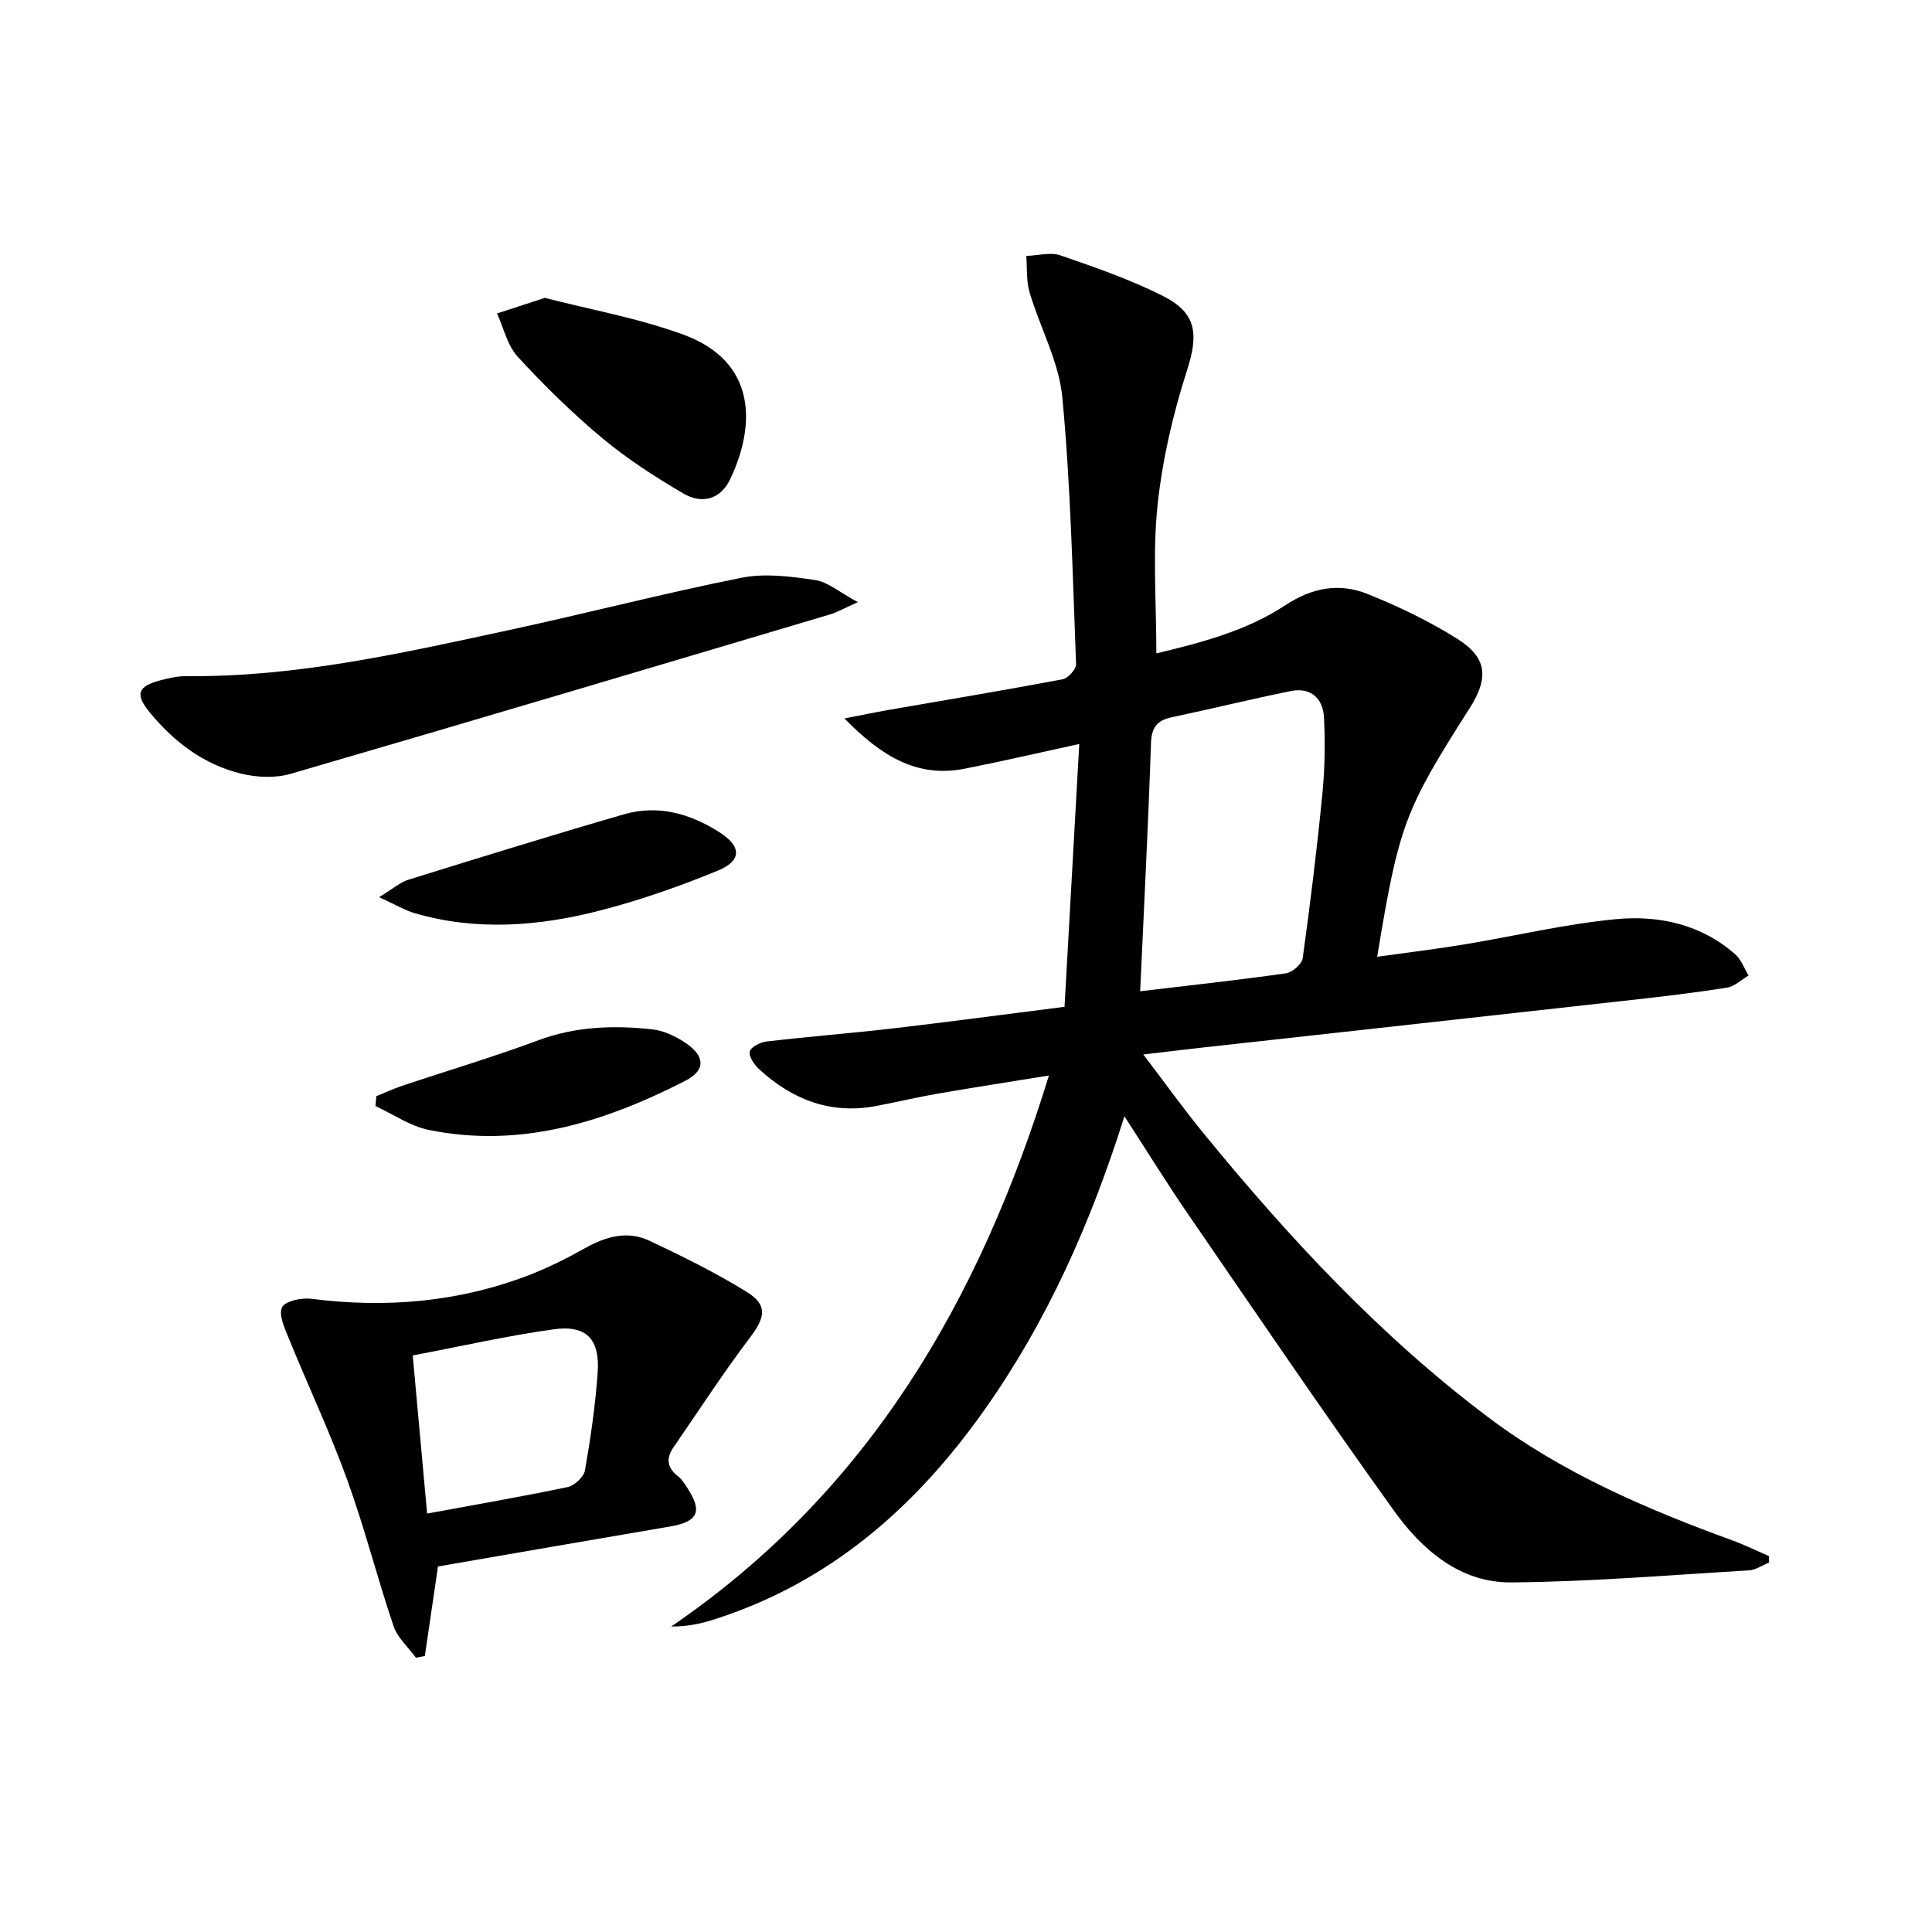
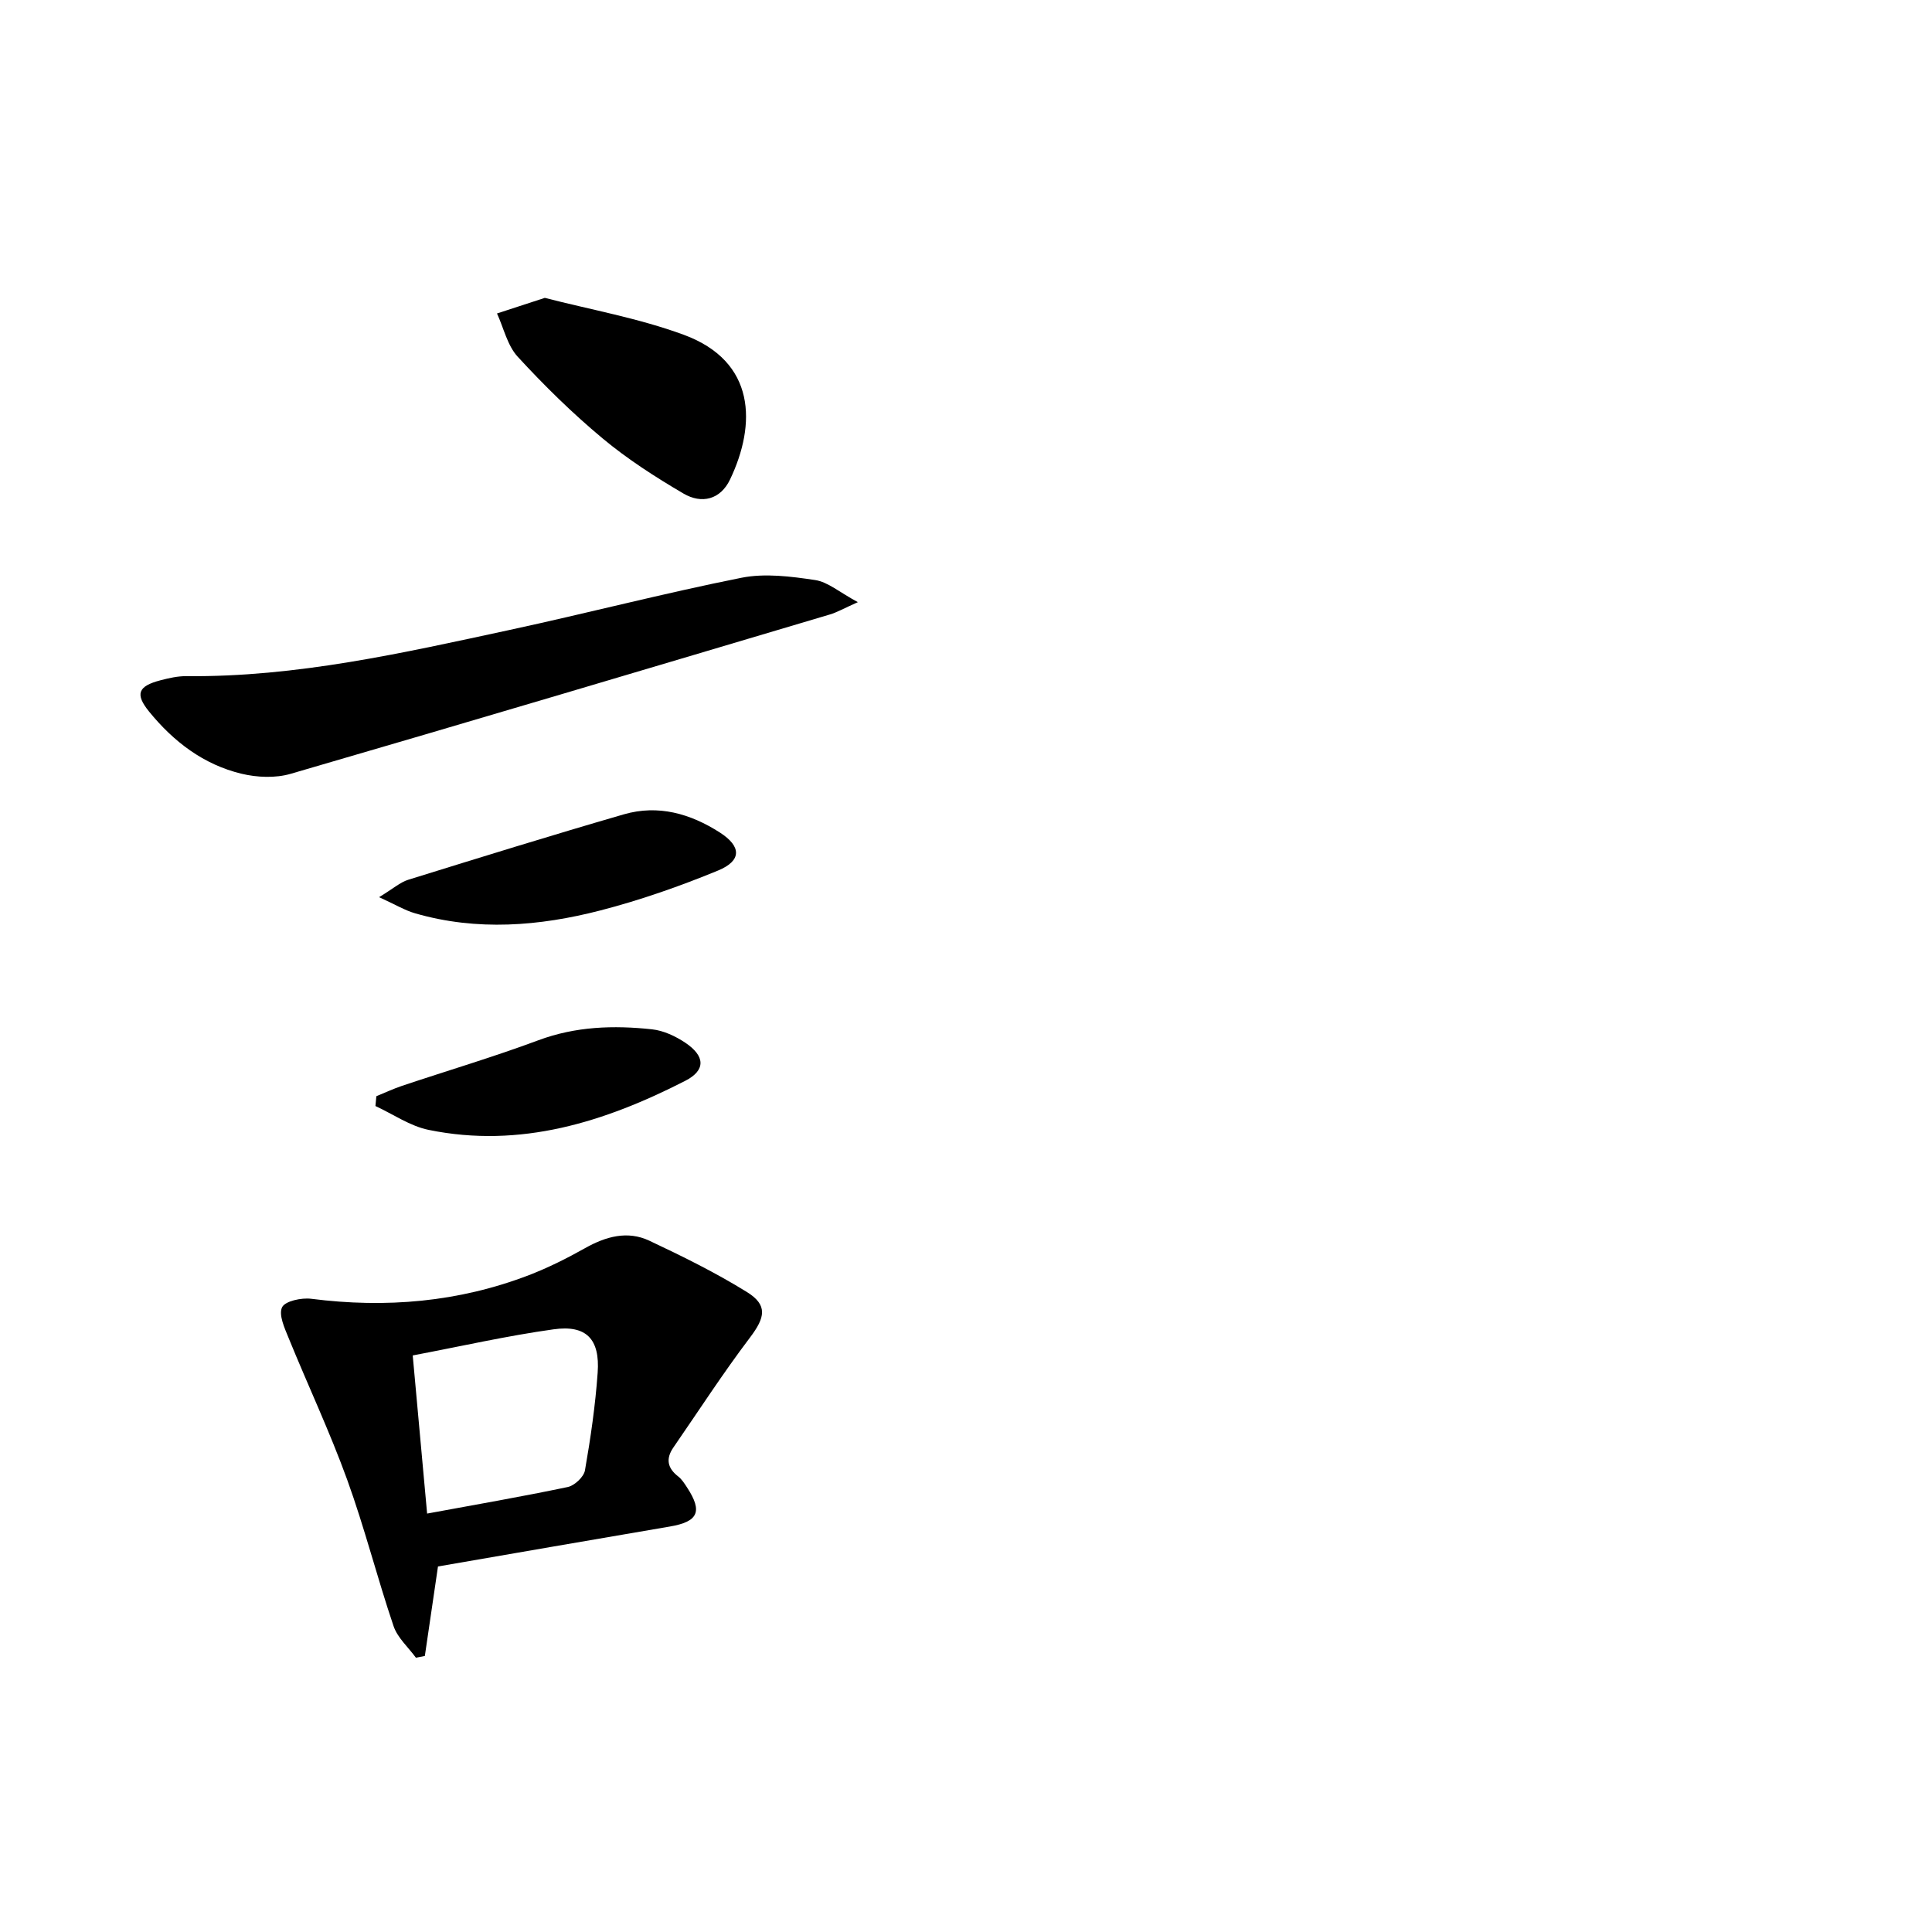
<svg xmlns="http://www.w3.org/2000/svg" enable-background="new 0 0 400 400" viewBox="0 0 400 400">
-   <path d="m232.8 231.12c-7.06 22.39-16.06 42.48-28.92 60.7-14.29 20.24-32.14 35.9-56.2 43.52-2.63.83-5.34 1.43-8.71 1.41 40.72-27.8 63.81-67.35 78.2-114.08-8.13 1.32-15.59 2.47-23.04 3.76-4.25.74-8.46 1.74-12.69 2.55-9.43 1.8-17.39-1.29-24.26-7.6-1.01-.93-2.17-2.6-1.95-3.66.19-.93 2.18-1.94 3.47-2.09 8.74-1.02 17.52-1.71 26.26-2.72 11.52-1.34 23.01-2.89 35.44-4.46 1.01-18.08 2.01-35.93 3.05-54.42-8.56 1.86-16.12 3.63-23.72 5.12-9.86 1.94-17.21-2.56-24.9-10.4 3.78-.73 6.36-1.28 8.95-1.73 12.08-2.1 24.17-4.11 36.22-6.38 1.13-.21 2.83-2.1 2.79-3.15-.72-18.43-1.11-36.9-2.85-55.24-.7-7.38-4.62-14.43-6.78-21.72-.7-2.37-.48-5.02-.68-7.54 2.38-.08 5-.84 7.1-.11 7.2 2.48 14.46 5 21.24 8.42 7.07 3.57 7.3 8.05 4.92 15.44-2.91 9.07-5.11 18.56-6.1 28.02-1.02 9.85-.23 19.89-.23 30.52 9.02-2.18 18.49-4.56 26.68-9.96 5.55-3.66 11.17-4.69 17-2.36 6.43 2.57 12.76 5.62 18.61 9.29 6.21 3.89 6.59 8.08 2.57 14.38-13.47 21.11-14.65 24.23-19.14 51.46 6.19-.87 12.15-1.58 18.05-2.56 10.48-1.73 20.87-4.23 31.42-5.23 8.87-.84 17.61 1.07 24.67 7.29 1.24 1.09 1.85 2.9 2.76 4.38-1.5.87-2.92 2.27-4.52 2.52-6.55 1.04-13.16 1.81-19.75 2.55-29.72 3.32-59.45 6.59-89.18 9.89-3.6.4-7.19.84-11.87 1.39 4.49 5.89 8.33 11.26 12.5 16.35 17.64 21.58 36.54 41.92 58.91 58.76 15.32 11.53 32.71 18.99 50.57 25.5 2.57.94 5.04 2.16 7.56 3.24.01.45.01.89.02 1.34-1.39.56-2.76 1.53-4.18 1.62-16.4.97-32.8 2.36-49.2 2.49-10.6.09-18.47-6.74-24.29-14.85-14.55-20.26-28.56-40.92-42.69-61.49-4.31-6.28-8.31-12.76-13.11-20.16zm3.26-25.89c10.12-1.2 20.16-2.3 30.16-3.71 1.33-.19 3.32-1.91 3.49-3.13 1.57-11.34 2.97-22.71 4.08-34.1.51-5.24.6-10.57.32-15.83-.21-3.86-2.75-6.2-6.81-5.39-8.26 1.66-16.45 3.69-24.69 5.43-3.08.65-4.2 2.1-4.31 5.4-.57 16.92-1.45 33.84-2.24 51.33z" />
  <path d="m90.68 324.32c-.98 6.64-1.85 12.58-2.72 18.53-.62.12-1.23.24-1.85.36-1.58-2.17-3.81-4.12-4.63-6.55-3.4-10.03-5.99-20.35-9.6-30.3-3.6-9.93-8.12-19.52-12.11-29.31-.84-2.06-2.12-4.82-1.37-6.39.62-1.29 4.02-2.02 6.04-1.76 15.45 1.97 30.51.7 45.08-4.9 4-1.54 7.88-3.49 11.62-5.59 4.29-2.41 8.76-3.67 13.29-1.54 6.87 3.23 13.73 6.62 20.18 10.61 4.4 2.72 3.81 5.29.67 9.44-5.58 7.37-10.61 15.15-15.86 22.76-1.6 2.32-1.26 4.26.99 6 .76.59 1.32 1.49 1.86 2.32 3.24 4.96 2.27 7.05-3.57 8.05-16.04 2.73-32.04 5.51-48.02 8.27zm-5.23-43.69c1.03 11.32 1.97 21.69 2.98 32.74 9.98-1.84 19.59-3.5 29.12-5.5 1.41-.3 3.33-2.1 3.56-3.45 1.17-6.69 2.15-13.44 2.63-20.22.5-6.95-2.34-9.93-9.11-8.98-9.64 1.34-19.16 3.51-29.18 5.41z" />
  <path d="m177.61 124.67c-2.94 1.31-4.31 2.11-5.79 2.55-37.2 11.06-74.38 22.15-111.64 32.99-3.15.92-6.96.76-10.19-.02-7.85-1.89-14.07-6.65-19.12-12.86-2.95-3.63-2.3-5.27 2.34-6.48 1.76-.46 3.59-.88 5.39-.86 22.79.22 44.82-4.8 66.88-9.56 16.04-3.46 31.94-7.6 48.03-10.81 4.87-.97 10.23-.28 15.24.47 2.65.39 5.05 2.53 8.86 4.58z" />
  <path d="m112.8 61.67c9.39 2.43 19.39 4.19 28.76 7.64 15 5.53 15.02 18.57 9.6 29.94-2.01 4.23-5.91 5.13-9.66 2.93-5.83-3.42-11.59-7.12-16.77-11.44-6.23-5.19-12.06-10.92-17.55-16.89-2.14-2.33-2.89-5.93-4.28-8.95 2.99-.98 5.98-1.95 9.9-3.23z" />
  <path d="m78.49 185.75c2.97-1.81 4.38-3.09 6.02-3.6 14.85-4.61 29.71-9.22 44.65-13.55 7.12-2.06 13.78-.15 19.89 3.77 4.45 2.86 4.57 5.82-.4 7.87-7.92 3.26-16.08 6.12-24.36 8.26-12.64 3.26-25.5 4.3-38.32.6-2.13-.61-4.08-1.8-7.48-3.35z" />
  <path d="m77.92 226.96c1.77-.72 3.51-1.54 5.32-2.15 9.4-3.15 18.92-5.97 28.21-9.43 7.73-2.88 15.58-3.13 23.54-2.27 2.36.25 4.82 1.4 6.84 2.74 4.15 2.76 4.37 5.71.03 7.93-16.66 8.52-34.11 14.04-53.12 10.15-3.85-.79-7.35-3.25-11.01-4.94.06-.68.12-1.36.19-2.03z" />
</svg>